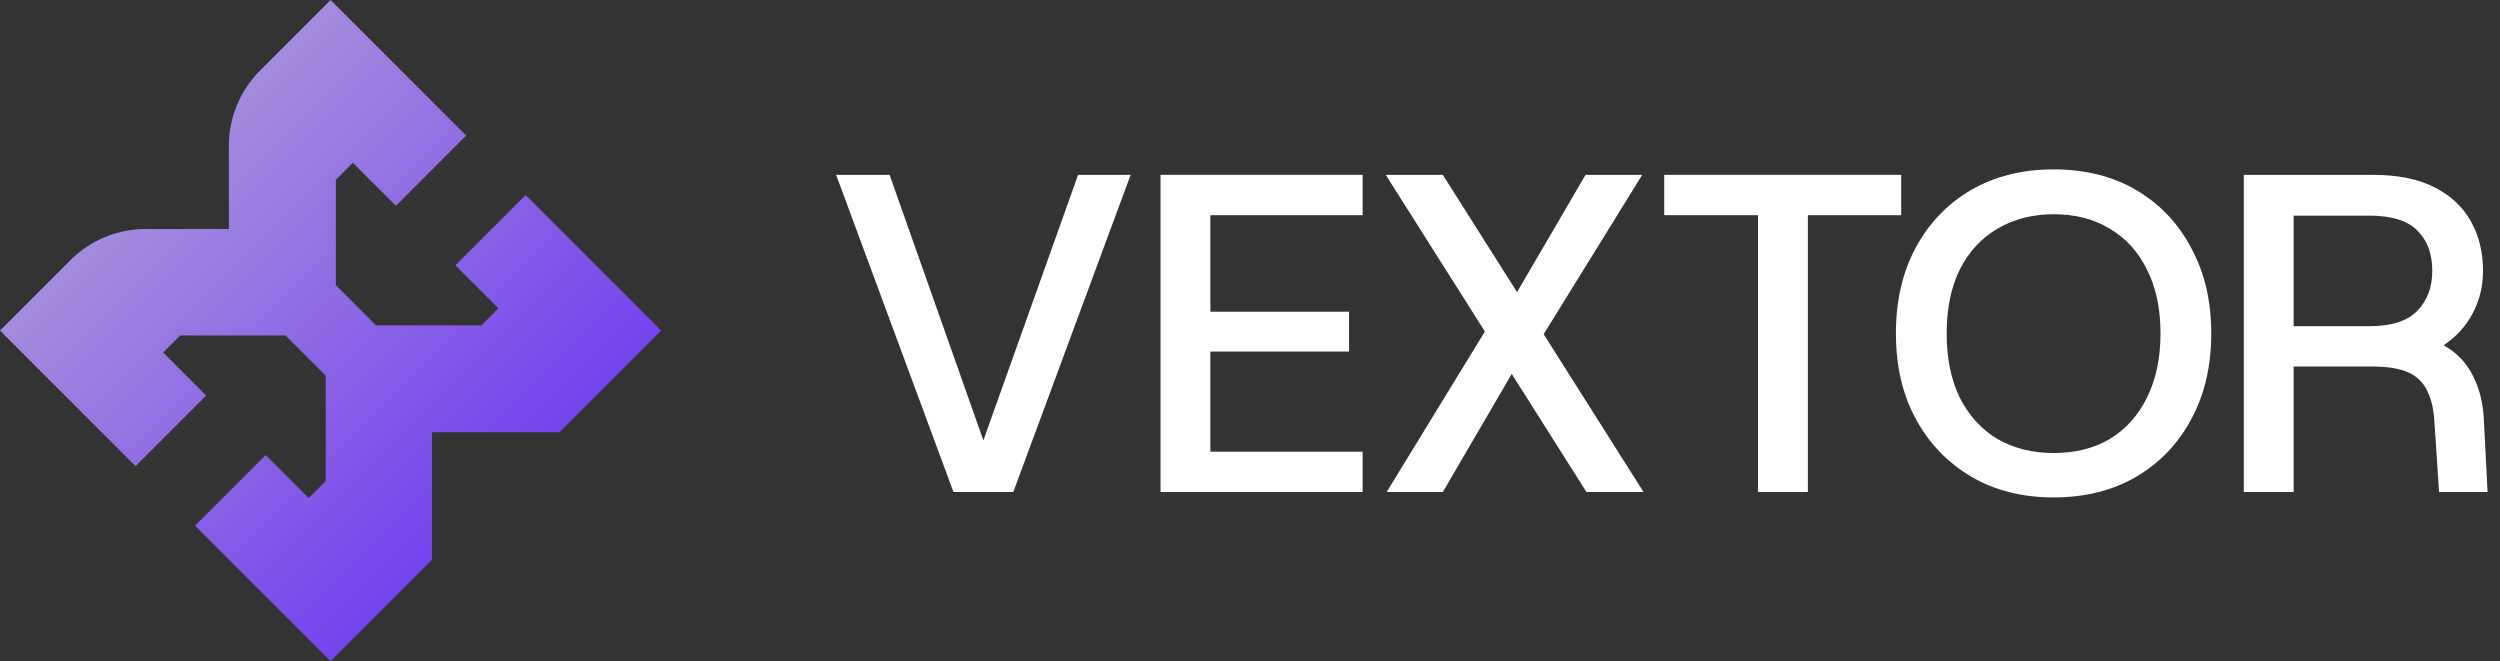
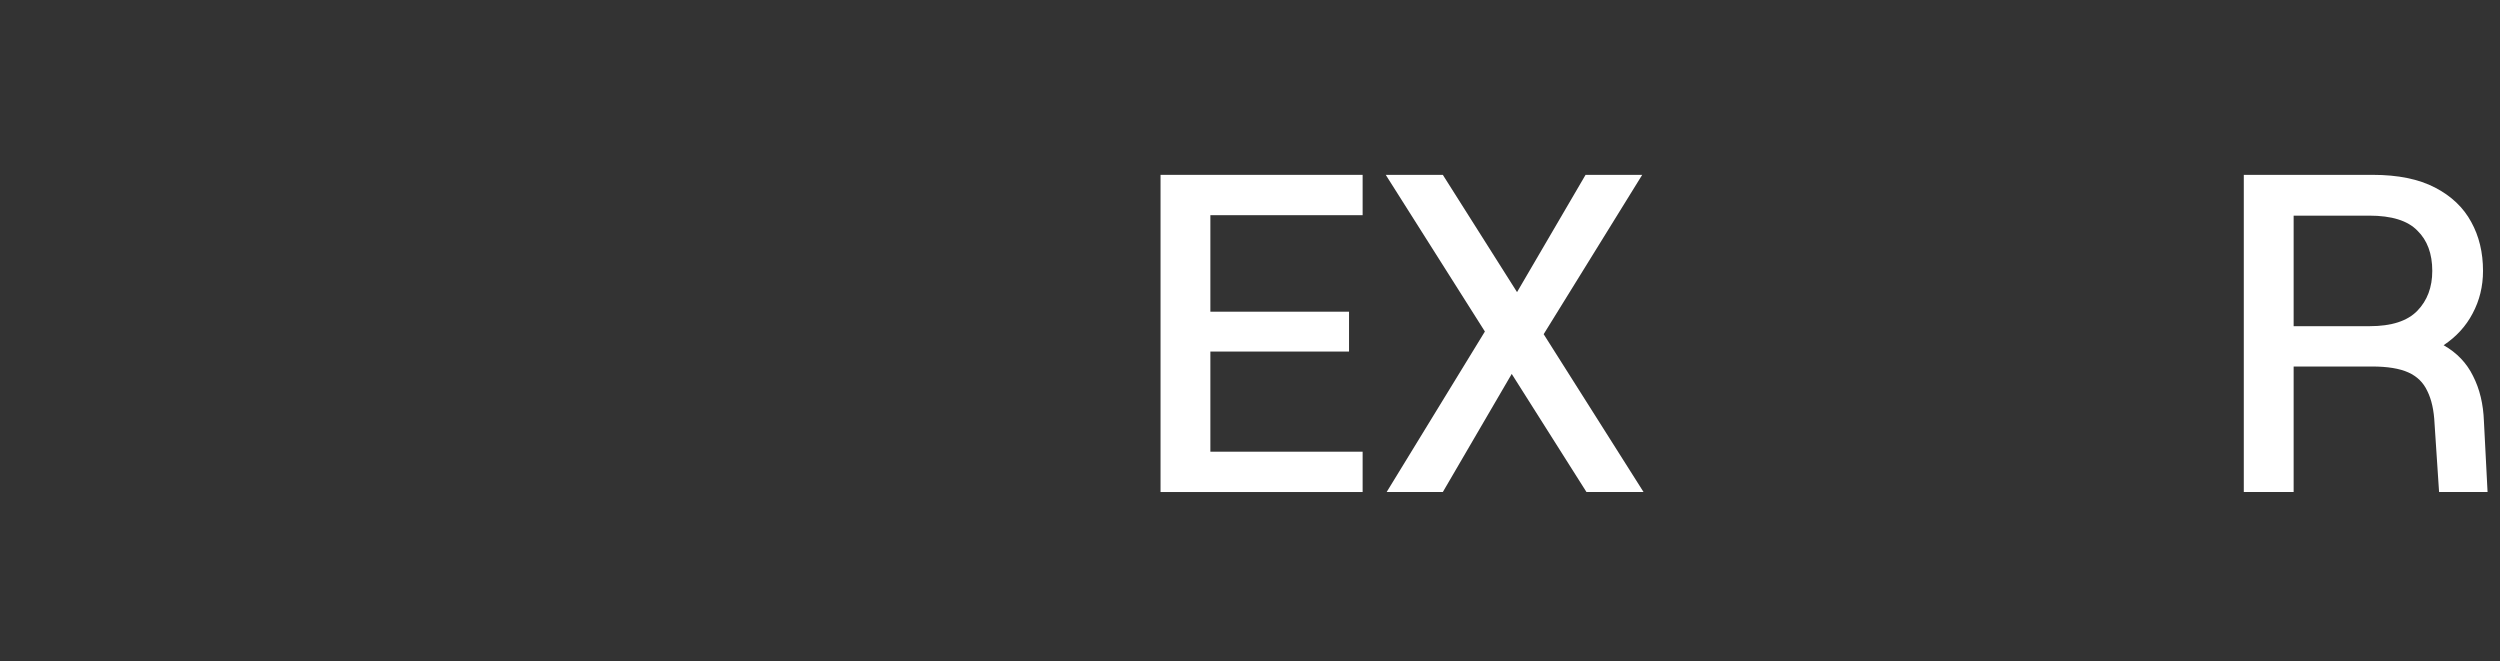
<svg xmlns="http://www.w3.org/2000/svg" width="121" height="32" viewBox="0 0 121 32" fill="none">
  <rect x="0" y="0" width="121" height="32" fill="#333333" stroke="none" />
-   <path fill-rule="evenodd" clip-rule="evenodd" d="M27.075 20.917C27.076 20.917 27.077 20.918 27.077 20.919C27.077 20.92 27.079 20.921 27.08 20.92L32 16L16 5.47657e-07L12.583 3.417C11.619 4.381 11.077 5.689 11.077 7.053L11.077 11.083L7.047 11.083C5.683 11.083 4.375 11.625 3.411 12.589L1.09531e-06 16L6.561 22.561L9.979 19.144L7.896 17.061L8.718 16.238L13.821 16.238L15.764 18.181L15.764 23.284L14.942 24.107L12.859 22.024L9.441 25.441L16 32L20.914 27.086C20.915 27.085 20.914 27.083 20.913 27.083C20.912 27.083 20.911 27.082 20.911 27.081L20.911 20.917L27.075 20.917ZM17.077 7.878L16.255 8.701L16.255 13.803L18.198 15.747L23.301 15.747L24.123 14.924L22.04 12.841L25.44 9.441L22.56 6.561L19.16 9.961L17.077 7.878Z" fill="url(#paint0_linear_906_2475)" />
  <path d="M108.6 23.814V8.463H114.85C116.063 8.463 117.064 8.668 117.854 9.077C118.643 9.486 119.228 10.042 119.608 10.744C119.988 11.431 120.178 12.22 120.178 13.112C120.178 13.858 120.01 14.545 119.674 15.173C119.352 15.787 118.885 16.299 118.271 16.708C118.914 17.074 119.389 17.571 119.696 18.2C120.018 18.828 120.193 19.559 120.222 20.393L120.398 23.814H118.051L117.832 20.502C117.803 19.859 117.686 19.333 117.481 18.923C117.291 18.514 116.984 18.214 116.56 18.024C116.136 17.834 115.551 17.739 114.806 17.739H111.012V23.814H108.6ZM111.012 15.787H114.696C115.749 15.787 116.516 15.539 116.999 15.042C117.481 14.545 117.722 13.901 117.722 13.112C117.722 12.279 117.481 11.628 116.999 11.16C116.531 10.678 115.756 10.437 114.674 10.437H111.012V15.787Z" fill="white" />
-   <path d="M99.393 24.075C97.873 24.075 96.542 23.738 95.402 23.066C94.262 22.393 93.37 21.465 92.727 20.281C92.083 19.097 91.762 17.715 91.762 16.136C91.762 14.572 92.076 13.198 92.705 12.014C93.348 10.815 94.24 9.879 95.38 9.207C96.535 8.534 97.873 8.198 99.393 8.198C100.928 8.198 102.266 8.534 103.406 9.207C104.547 9.879 105.431 10.815 106.06 12.014C106.703 13.198 107.025 14.572 107.025 16.136C107.025 17.715 106.703 19.097 106.06 20.281C105.431 21.465 104.547 22.393 103.406 23.066C102.266 23.738 100.928 24.075 99.393 24.075ZM99.393 21.926C100.446 21.926 101.352 21.699 102.113 21.246C102.887 20.778 103.487 20.113 103.911 19.25C104.349 18.373 104.569 17.335 104.569 16.136C104.569 14.938 104.349 13.907 103.911 13.044C103.487 12.182 102.887 11.524 102.113 11.07C101.352 10.603 100.446 10.369 99.393 10.369C98.37 10.369 97.463 10.603 96.674 11.07C95.899 11.524 95.292 12.182 94.854 13.044C94.43 13.907 94.218 14.938 94.218 16.136C94.218 17.335 94.43 18.373 94.854 19.25C95.292 20.113 95.899 20.778 96.674 21.246C97.463 21.699 98.37 21.926 99.393 21.926Z" fill="white" />
-   <path d="M85.088 23.814V10.415H80.549V8.463H92.018V10.415H87.501V23.814H85.088Z" fill="white" />
  <path d="M76.785 23.814L67.07 8.463H69.833L79.548 23.814H76.785ZM67.114 23.814L72.268 15.393L73.671 17.235L69.833 23.814H67.114ZM74.329 16.796L72.948 14.954L76.741 8.463H79.483L74.329 16.796Z" fill="white" />
  <path d="M56.17 23.814V8.463H65.951V10.415H58.582V15.086H65.293V17.015H58.582V21.862H65.951V23.814H56.17Z" fill="white" />
-   <path d="M46.148 23.814L40.469 8.463H43.056L47.596 21.314L52.179 8.463H54.723L49.043 23.814H46.148Z" fill="white" />
  <defs>
    <linearGradient id="paint0_linear_906_2475" x1="24.8" y1="24.8" x2="8" y2="8" gradientUnits="userSpaceOnUse">
      <stop stop-color="#7340EF" />
      <stop offset="1" stop-color="#A38BDD" />
    </linearGradient>
  </defs>
</svg>